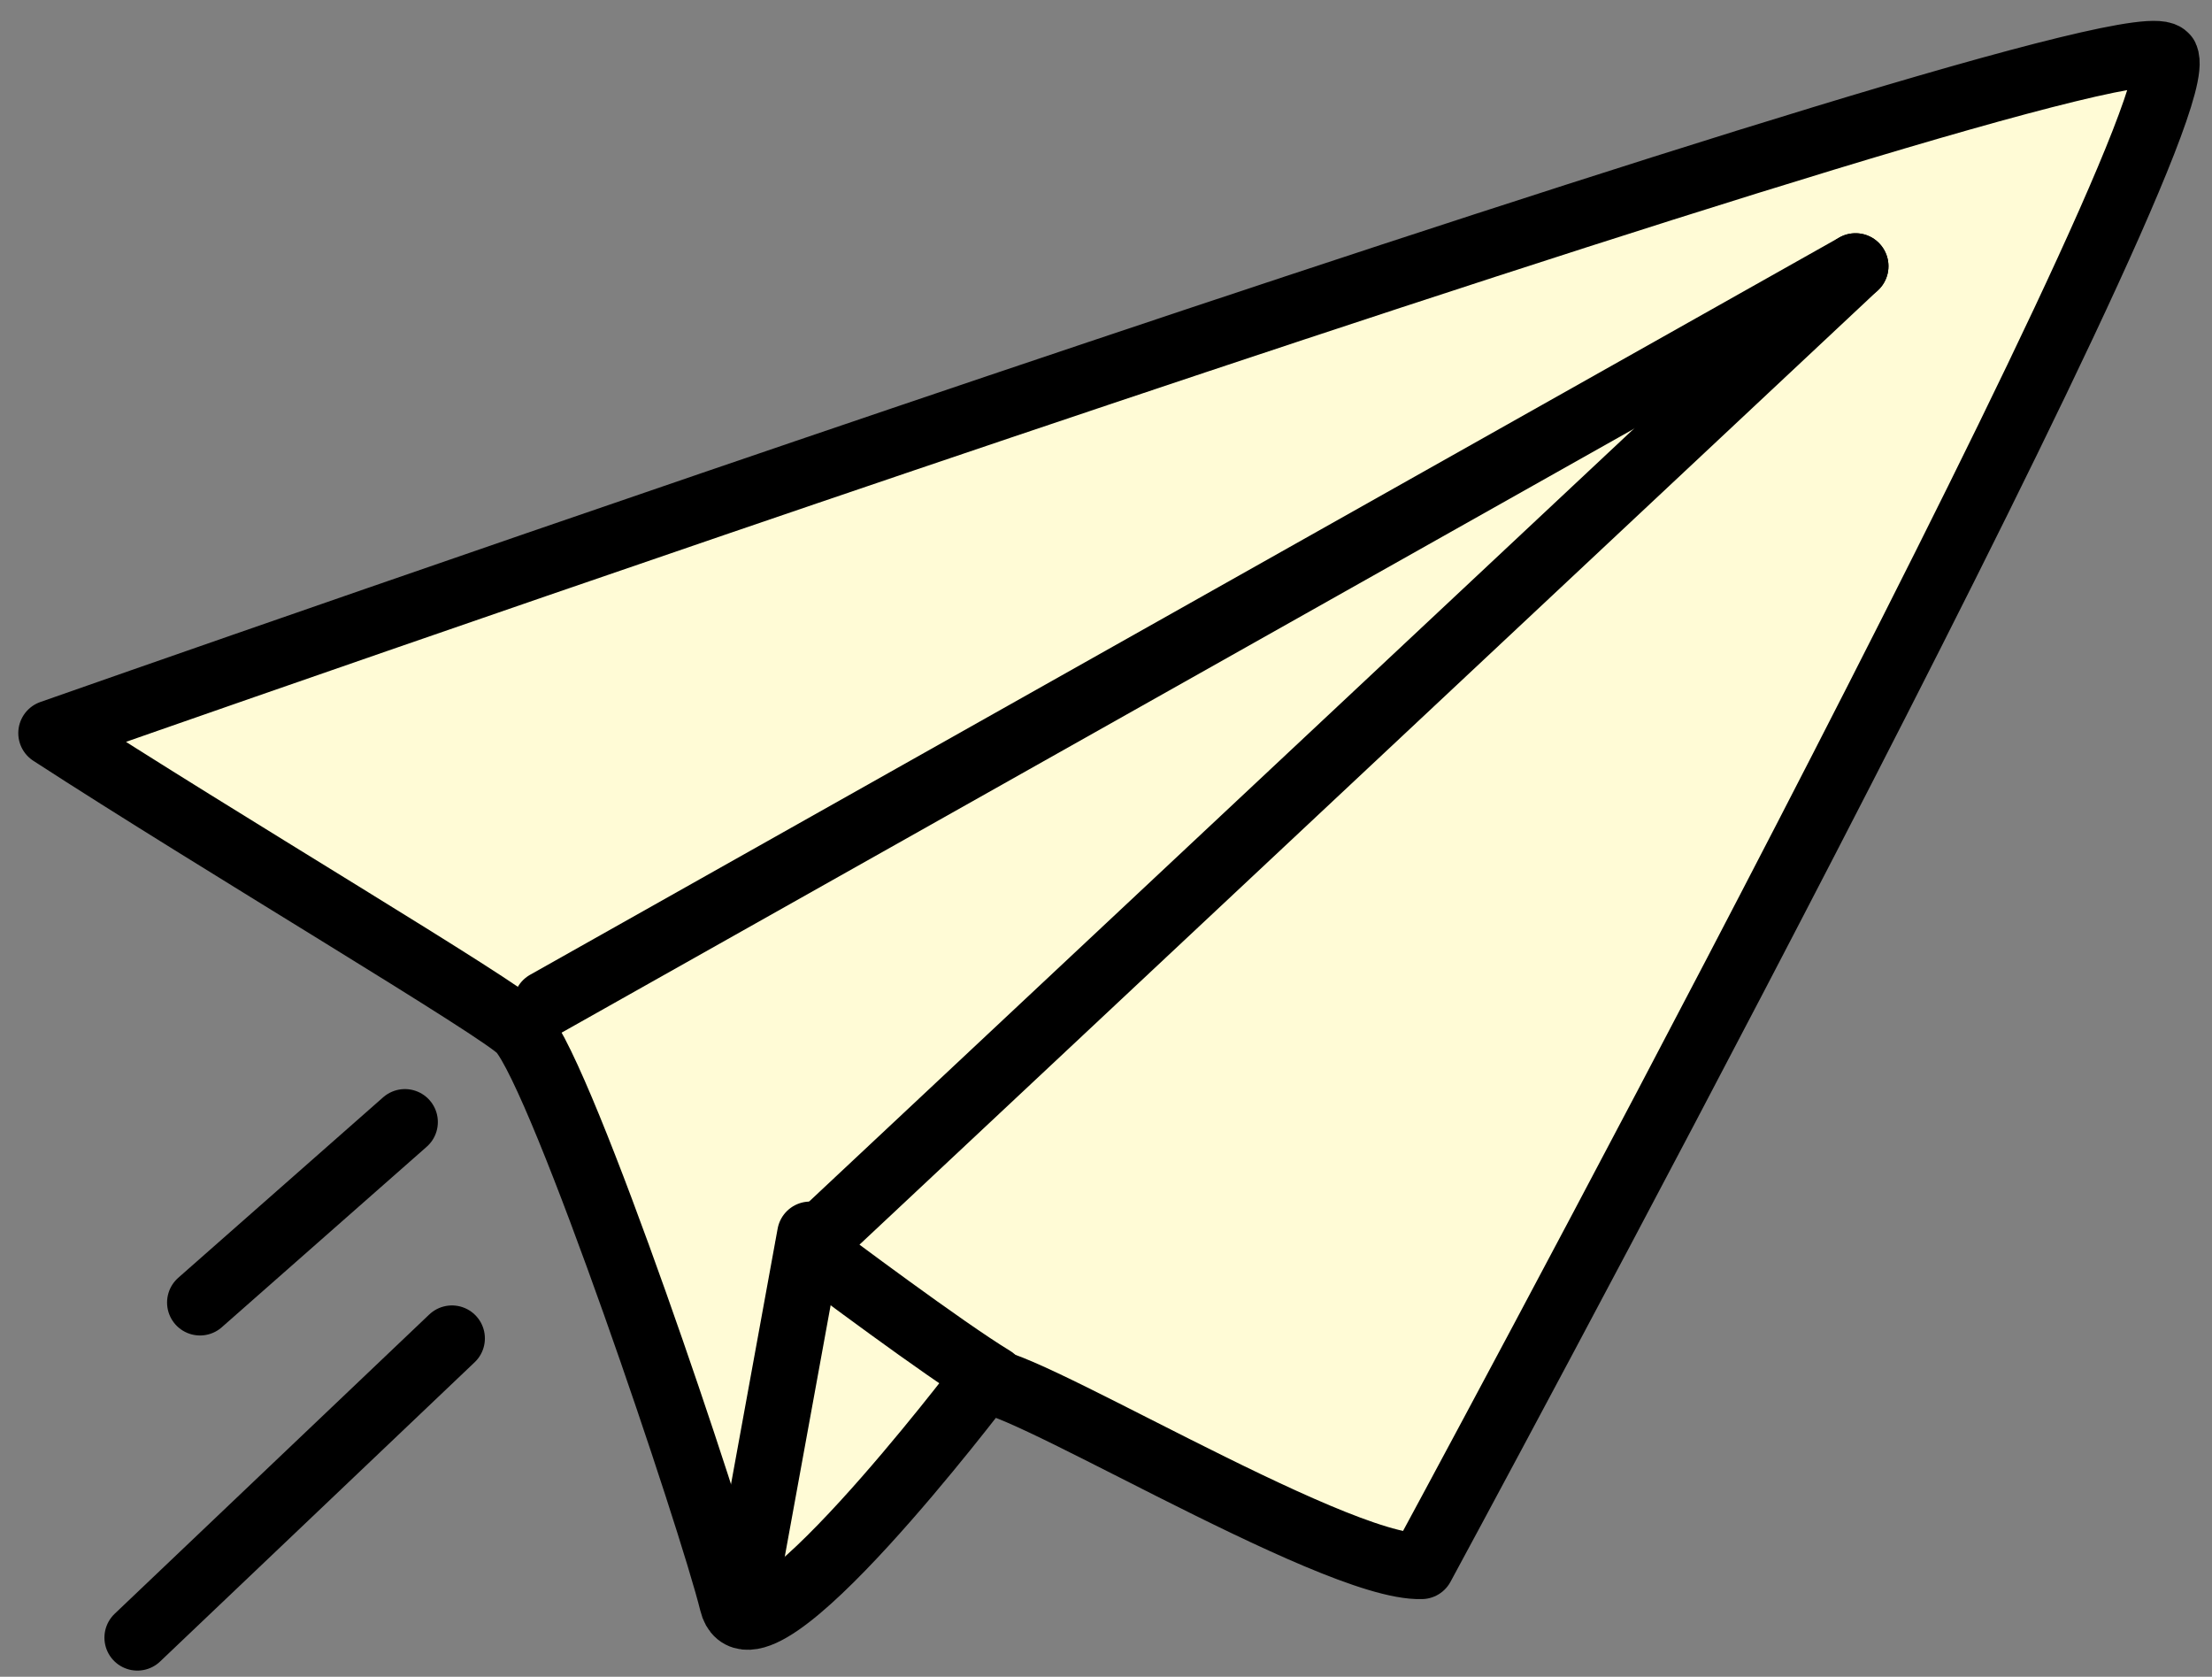
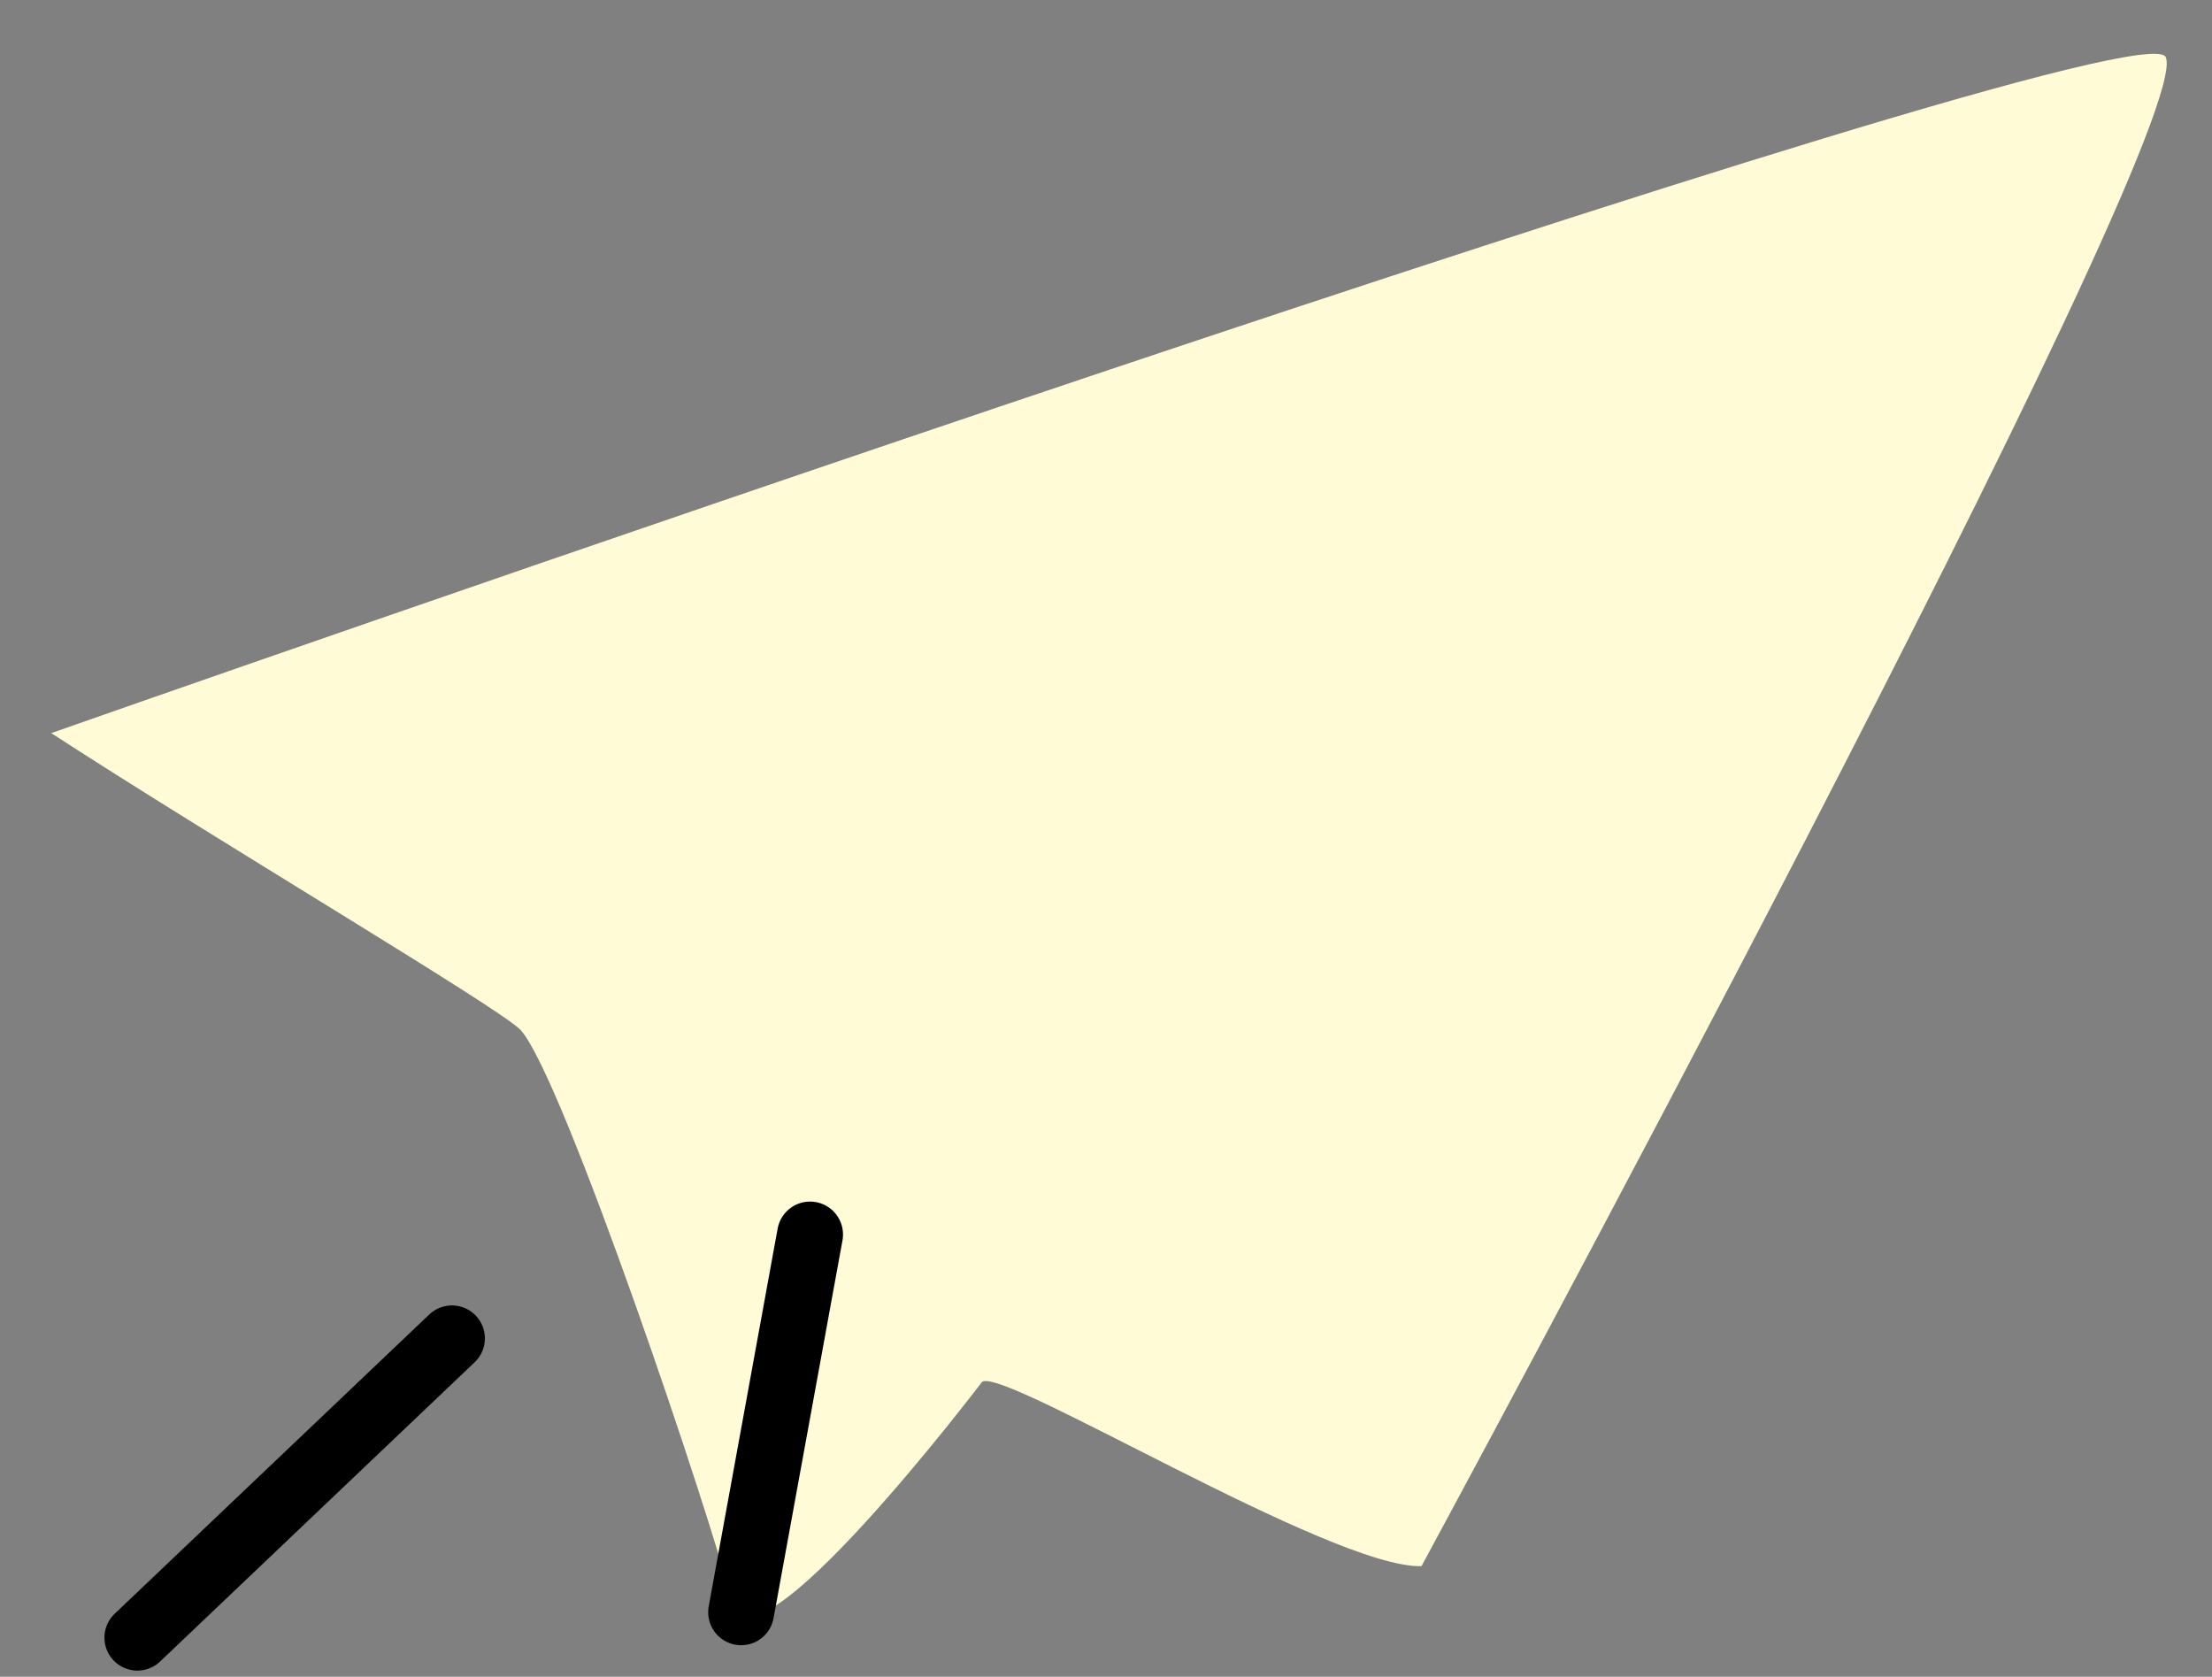
<svg xmlns="http://www.w3.org/2000/svg" width="95" height="72" viewBox="0 0 95 72" fill="none">
  <rect x="0" y="0" width="95" height="72" fill="#808080" stroke="none" />
  <path fill-rule="evenodd" clip-rule="evenodd" d="M93.01 2.44C94.46 5.54 61.05 67.25 61.05 67.25C57.2 67.37 42.81 58.51 42.16 59.36C42.11 59.42 32.31 72.34 31.45 68.82C30.57 65.24 24.19 46.27 22.37 44.24C21.59 43.36 9.36 36.13 2.2 31.48C2.2 31.48 91.85 -0.03 93.01 2.45V2.44Z" fill="#FFFBD6" />
-   <path d="M93.01 2.44C94.46 5.54 61.05 67.25 61.05 67.25C57.2 67.37 42.81 58.51 42.16 59.36C42.11 59.42 32.31 72.34 31.45 68.82C30.57 65.24 24.19 46.27 22.37 44.24C21.59 43.36 9.36 36.13 2.2 31.48C2.2 31.48 91.85 -0.03 93.01 2.45V2.44Z" stroke="black" stroke-width="2.83" stroke-linecap="round" stroke-linejoin="round" />
-   <path d="M79.69 11.43L34.71 53.57C35.57 54.21 40.5 57.91 42.64 59.21" stroke="black" stroke-width="2.83" stroke-linecap="round" stroke-linejoin="round" />
-   <path d="M23.46 43.09L79.69 11.43" stroke="black" stroke-width="2.83" stroke-miterlimit="22.93" stroke-linecap="round" />
  <path d="M34.79 53.01L31.83 69.23" stroke="black" stroke-width="2.83" stroke-miterlimit="22.93" stroke-linecap="round" />
-   <path d="M17.39 48.18L8.59 55.93" stroke="black" stroke-width="2.83" stroke-miterlimit="22.93" stroke-linecap="round" />
  <path d="M19.41 57.47L5.9 70.32" stroke="black" stroke-width="2.83" stroke-miterlimit="22.93" stroke-linecap="round" />
</svg>